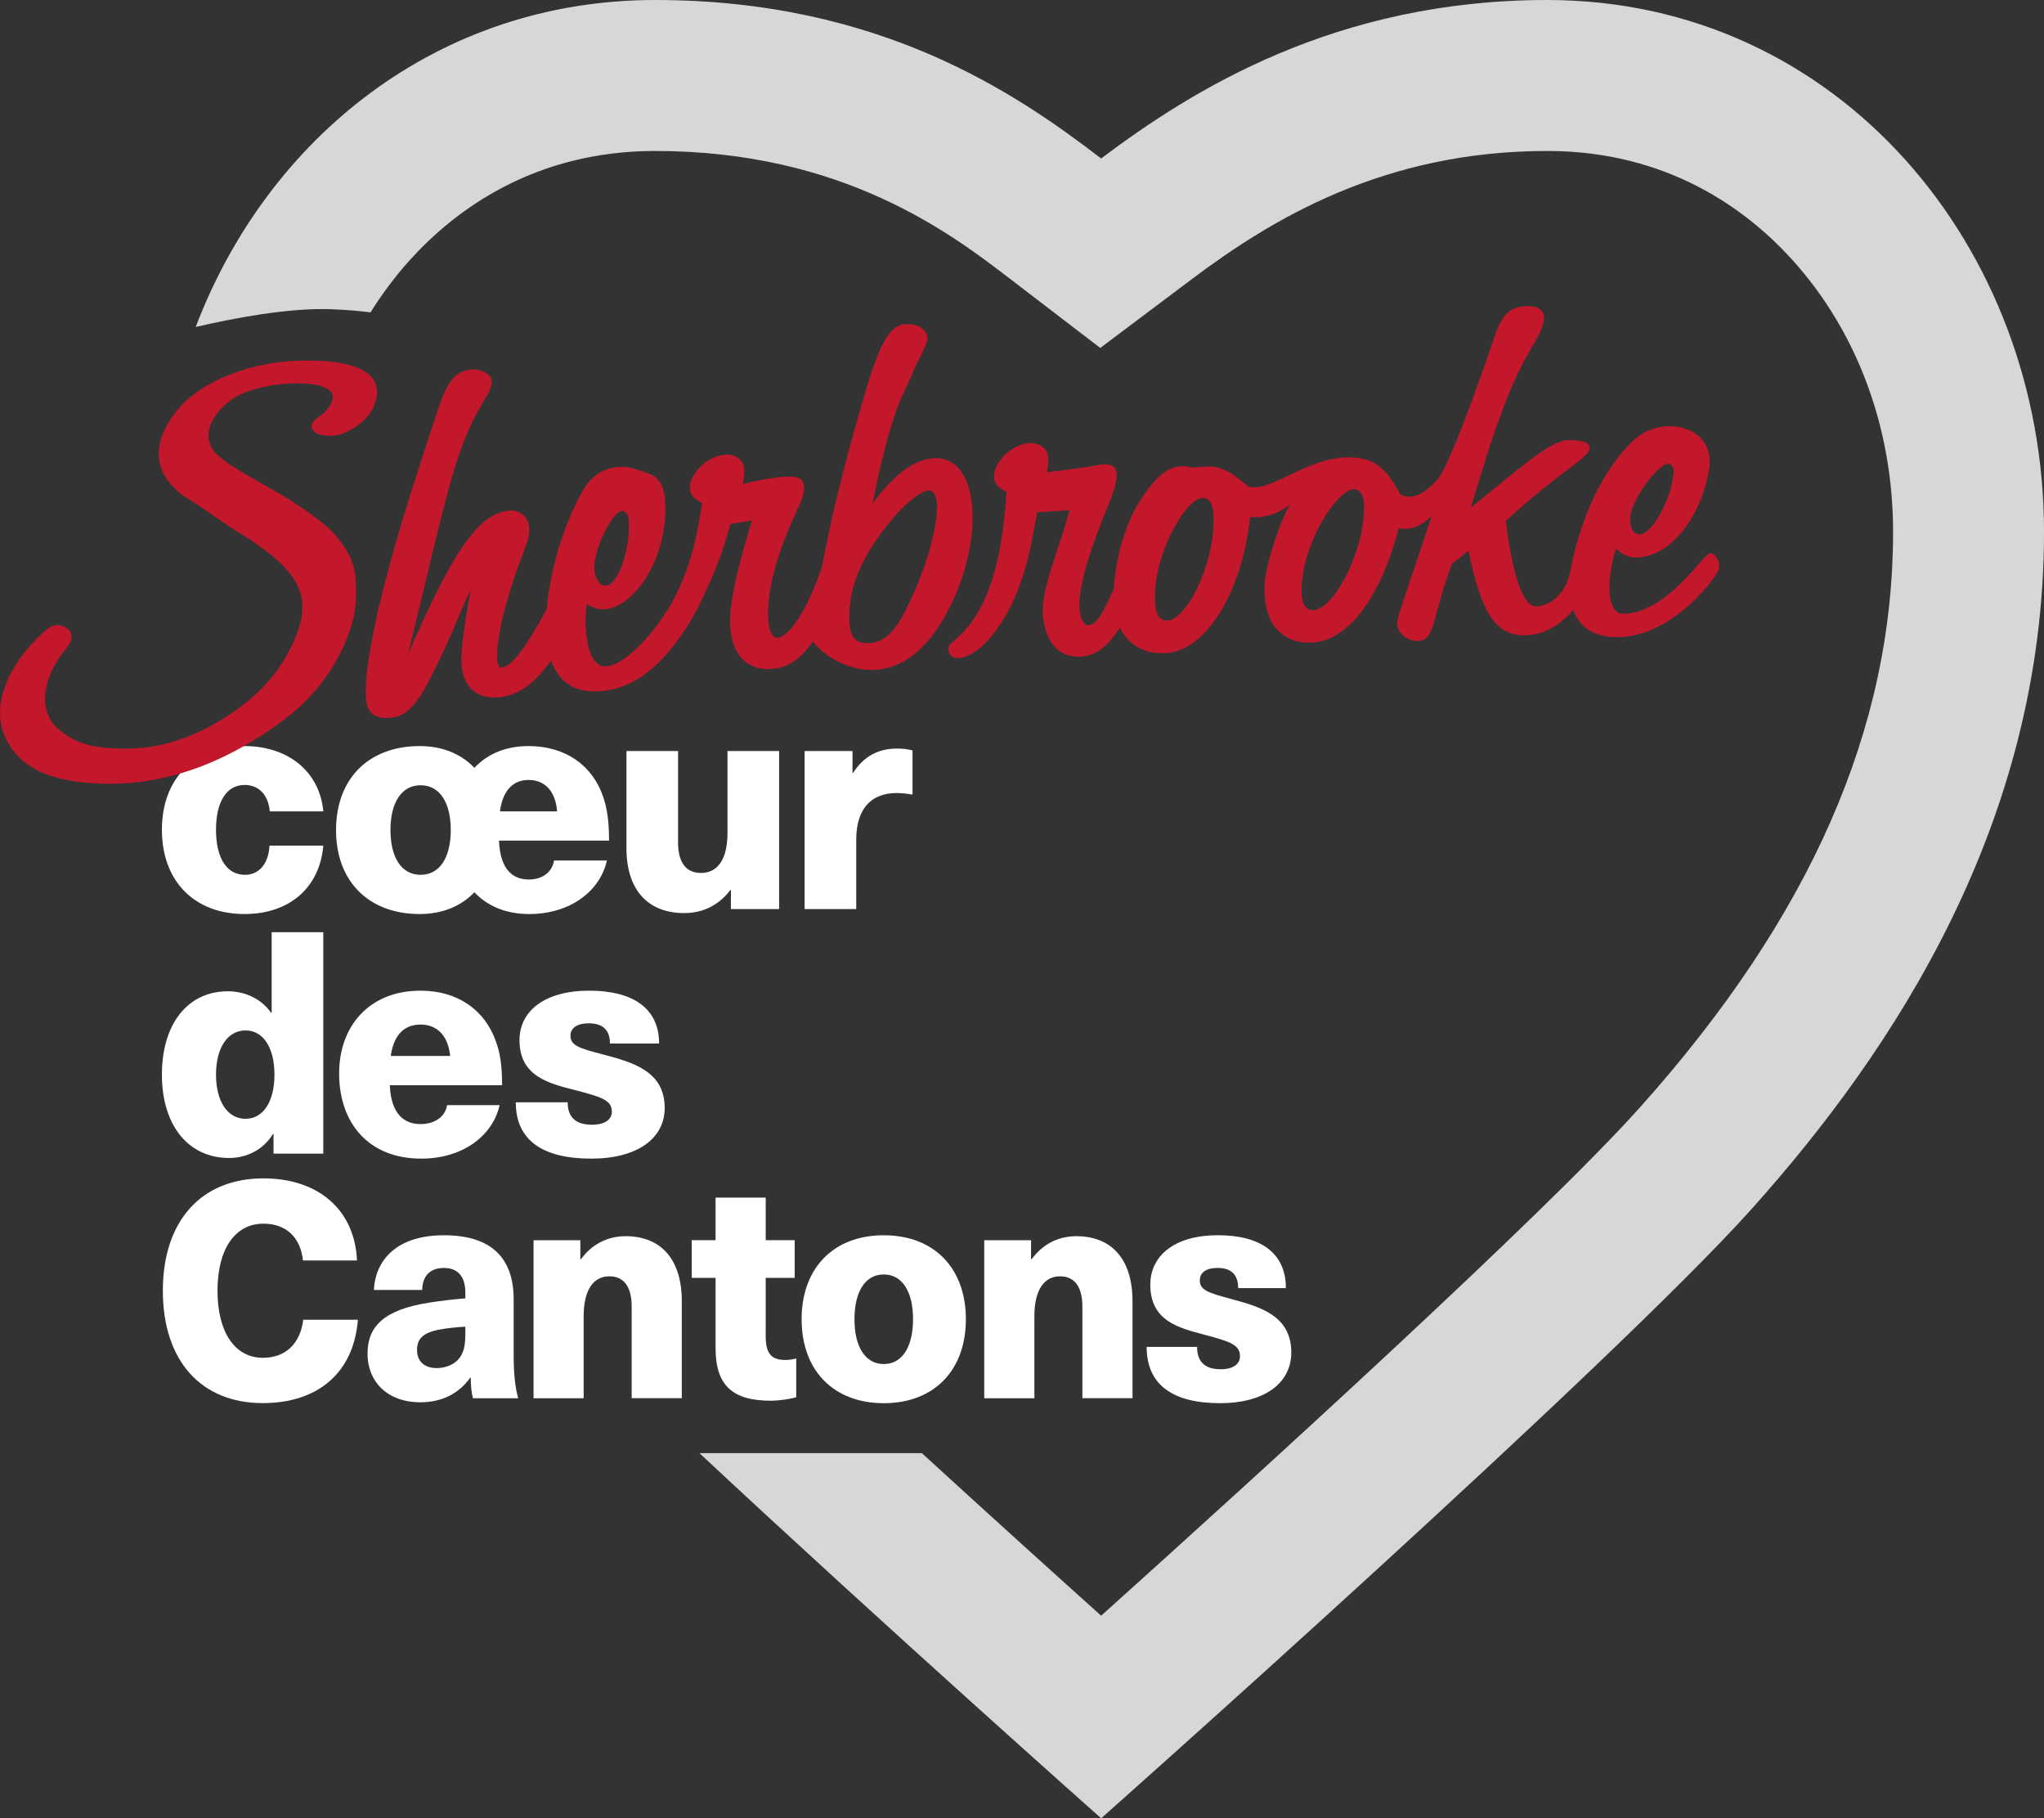
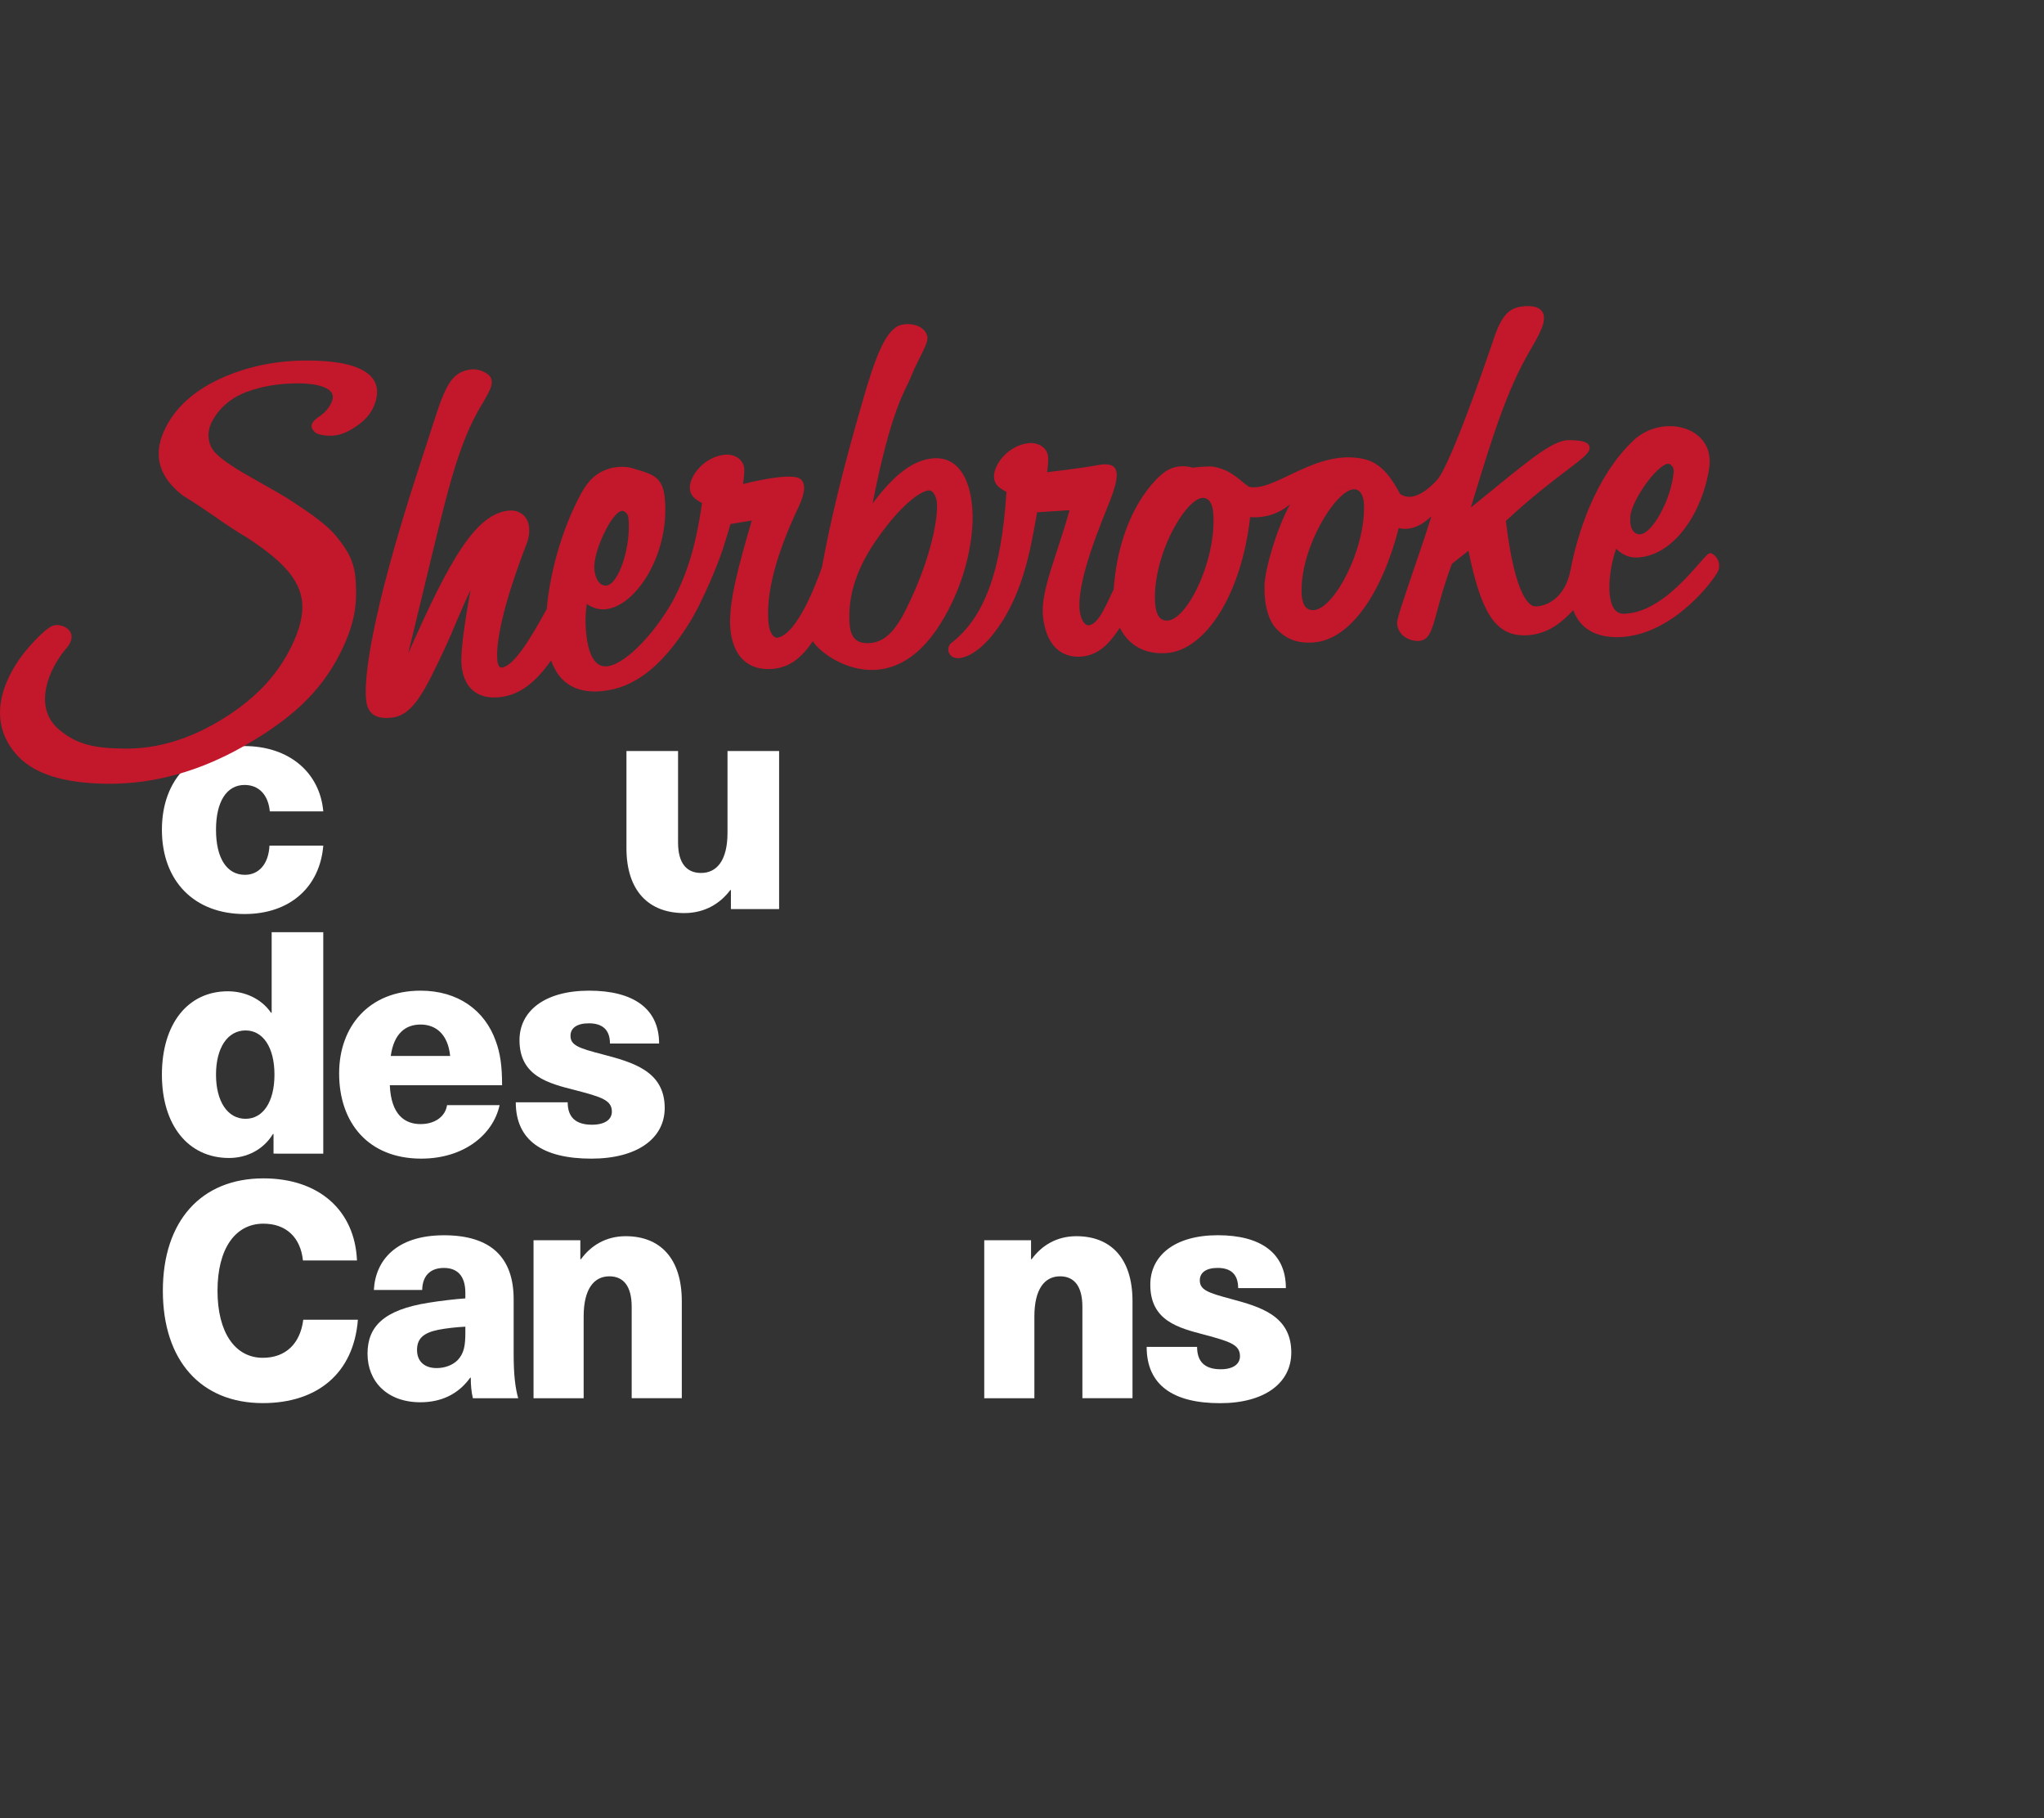
<svg xmlns="http://www.w3.org/2000/svg" version="1.1" id="Calque_1" x="0px" y="0px" width="253.402px" height="225.359px" viewBox="0 0 253.402 225.359" enable-background="new 0 0 253.402 225.359" xml:space="preserve">
  <rect x="0" y="0" width="253.402" height="225.359" fill="#333333" stroke="none" />
  <g>
-     <path opacity="0.9" fill="#E9E9E9" d="M191.819,0c-26.237,0-43.999,11.145-55.307,19.64C126.089,11.655,109.203,0,81.218,0   C54.235,0,33.171,17.134,24.261,40.527c4.674-1.089,11.51-2.396,16.75-2.201c1.983,0.074,3.595,0.216,4.924,0.389   c1.432-2.285,3.046-4.451,4.853-6.456c5.576-6.179,15.382-13.548,30.43-13.548c23.309,0,36.714,10.269,43.915,15.781l11.271,8.634   l11.348-8.526c9.85-7.396,23.756-15.889,44.068-15.889c15.047,0,24.851,7.369,30.426,13.548   c8.026,8.896,12.446,20.847,12.446,33.648c0,24.412-10.266,47.749-31.375,71.338c-11.9,13.3-47.657,45.803-66.804,63.009   c-6.146-5.521-13.999-12.62-22.227-20.148H86.714c23.396,21.832,49.8,45.256,49.8,45.256s63.367-56.209,80.748-75.639   c17.38-19.418,36.142-47.641,36.142-83.813C253.402,30.634,227.899,0,191.819,0" />
    <path fill="#FFFFFF" d="M40.079,100.565h-6.631c-0.193-2.084-1.387-3.277-3.123-3.277c-2.235,0-3.546,2.078-3.546,5.549   c0,3.545,1.349,5.589,3.586,5.589c1.734,0,2.929-1.347,3.044-3.62h6.67c-0.424,5.163-4.163,8.48-9.754,8.48   c-6.246,0-10.253-4.088-10.253-10.449c0-6.319,4.007-10.369,10.214-10.369C35.839,92.468,39.655,95.745,40.079,100.565" />
-     <path fill="#FFFFFF" d="M68.682,106.654h6.555c-0.812,3.701-4.437,6.632-9.638,6.632c-2.894,0-5.204-1.003-6.785-2.699   c-1.658,1.734-3.973,2.699-6.785,2.699c-6.323,0-10.37-4.049-10.37-10.409c0-6.359,4.047-10.409,10.37-10.409   c2.813,0,5.127,0.965,6.785,2.699c1.581-1.698,3.854-2.699,6.708-2.699c4.625,0,7.939,2.429,9.253,6.283   c0.499,1.465,0.73,3.045,0.73,5.436H61.859c0.153,3.664,1.771,4.82,3.7,4.82C67.333,109.007,68.49,108.002,68.682,106.654    M55.884,102.877c0-3.43-1.388-5.551-3.737-5.551c-2.354,0-3.74,2.121-3.74,5.551c0,3.432,1.387,5.549,3.74,5.549   C54.496,108.426,55.884,106.308,55.884,102.877 M61.976,100.565h7.093c-0.231-2.738-1.697-3.896-3.547-3.896   C63.748,96.669,62.36,97.787,61.976,100.565" />
    <path fill="#FFFFFF" d="M77.663,105.112V93.085h6.398v11.335c0,2.544,1.041,3.776,2.854,3.776c1.967,0,3.276-1.58,3.276-4.974   V93.085h6.398v19.585h-5.976v-2.354h-0.077c-1.271,1.697-3.2,2.853-5.705,2.853C80.438,113.169,77.663,110.431,77.663,105.112" />
-     <path fill="#FFFFFF" d="M113.128,93.008v5.476c-0.653-0.117-1.311-0.195-1.966-0.195c-3.238,0-5.012,2.045-5.012,5.784v8.599h-6.4   V93.085h5.939v2.699h0.076c1.348-2.083,3.122-3.008,5.511-3.008C111.857,92.776,112.549,92.854,113.128,93.008" />
    <path fill="#FFFFFF" d="M33.91,142.983v-2.428h-0.075c-1.195,1.966-3.277,2.967-5.437,2.967c-5.051,0-8.326-4.046-8.326-10.331   c0-6.281,3.199-10.33,8.172-10.33c2.121,0,4.164,0.924,5.357,2.659h0.078v-9.985h6.398v27.448H33.91z M26.779,133.191   c0,3.313,1.427,5.475,3.662,5.475c2.159,0,3.585-2.08,3.585-5.475c0-3.393-1.426-5.477-3.585-5.477   C28.206,127.717,26.779,129.877,26.779,133.191" />
    <path fill="#FFFFFF" d="M55.422,136.971h6.515c-0.81,3.699-4.472,6.631-9.715,6.631c-6.555,0-10.179-4.435-10.179-10.564   c0-5.781,3.663-10.253,10.103-10.253c4.625,0,7.979,2.429,9.329,6.282c0.539,1.466,0.771,3.047,0.771,5.436H48.326   c0.156,3.662,1.851,4.818,3.818,4.818C53.994,139.32,55.229,138.318,55.422,136.971 M48.444,130.878h7.363   c-0.272-2.733-1.813-3.896-3.663-3.896C50.256,126.982,48.829,128.104,48.444,130.878" />
    <path fill="#FFFFFF" d="M81.712,129.339H75.62c0-1.774-1.002-2.508-2.622-2.508c-1.466,0-2.271,0.579-2.271,1.542   c0,1.195,1.041,1.543,4.008,2.313c3.663,0.967,7.671,2.045,7.671,6.633c0,3.773-3.392,6.283-9.096,6.283   c-5.979,0-9.367-2.235-9.367-6.979h6.435c0,1.813,0.964,2.775,3.007,2.775c1.62,0,2.47-0.653,2.47-1.619   c0-1.426-1.272-1.812-4.513-2.659c-3.354-0.847-6.938-1.736-6.938-6.207c0-3.547,3.045-6.129,8.635-6.129   C78.434,122.784,81.712,124.943,81.712,129.339" />
    <path fill="#FFFFFF" d="M44.256,156.227h-6.697c-0.302-2.879-2.099-4.564-4.904-4.564c-3.52,0-5.69,3.146-5.69,8.313   c0,5.165,2.173,8.311,5.615,8.311c2.808,0,4.642-1.723,5.017-4.719h6.773c-0.521,6.628-5.013,10.334-11.79,10.334   c-7.675,0-12.39-5.281-12.39-13.926c0-8.646,4.754-13.928,12.465-13.928C39.541,146.047,43.995,150.016,44.256,156.227" />
    <path fill="#FFFFFF" d="M63.679,161.039v6.746c0,2.545,0.187,4.166,0.562,5.513h-5.614c-0.188-0.769-0.264-1.616-0.264-2.544H58.29   c-1.46,2.044-3.594,3.045-6.176,3.045c-4.117,0-6.551-2.581-6.551-6.014c0-3.354,1.981-5.437,7.562-6.322   c1.384-0.229,3.406-0.463,4.566-0.539v-0.691c0-2.197-1.086-3.084-2.657-3.084c-1.686,0-2.658,0.965-2.696,2.732h-5.988   c0.188-3.697,2.808-6.781,8.686-6.781C60.874,153.098,63.679,155.871,63.679,161.039 M57.69,164.431   c-0.938,0.04-2.396,0.192-3.368,0.388c-1.872,0.385-2.621,1.117-2.621,2.504c0,1.352,0.861,2.238,2.432,2.238   c0.938,0,1.947-0.313,2.621-1.003c0.787-0.851,0.938-1.813,0.938-3.433L57.69,164.431L57.69,164.431z" />
    <path fill="#FFFFFF" d="M84.525,161.271v12.024h-6.213v-11.33c0-2.549-1.012-3.777-2.771-3.777c-1.91,0-3.183,1.578-3.183,4.973   v10.137h-6.213v-19.582h5.802v2.354h0.074c1.234-1.697,3.105-2.854,5.541-2.854C81.832,153.213,84.525,155.951,84.525,161.271" />
-     <path fill="#FFFFFF" d="M98.709,168.364v4.817c-0.824,0.231-2.17,0.425-3.145,0.425c-4.753,0-6.852-1.89-6.852-6.515v-8.713h-2.957   v-4.666h2.957v-5.281h6.216v5.281h3.594v4.666h-3.594v7.246c0,2.082,0.674,2.932,2.396,2.932   C97.811,168.557,98.335,168.479,98.709,168.364" />
-     <path fill="#FFFFFF" d="M119.744,163.507c0,6.36-3.969,10.407-10.181,10.407c-6.215,0-10.184-4.047-10.184-10.407   c0-6.358,3.969-10.407,10.184-10.407C115.775,153.098,119.744,157.146,119.744,163.507 M105.931,163.507   c0,3.433,1.349,5.554,3.632,5.554s3.63-2.121,3.63-5.554s-1.347-5.551-3.63-5.551S105.931,160.074,105.931,163.507" />
    <path fill="#FFFFFF" d="M140.401,161.271v12.024h-6.213v-11.33c0-2.549-1.013-3.777-2.771-3.777c-1.908,0-3.181,1.578-3.181,4.973   v10.137h-6.215v-19.582h5.803v2.354h0.073c1.234-1.697,3.105-2.854,5.541-2.854C137.706,153.213,140.401,155.951,140.401,161.271" />
    <path fill="#FFFFFF" d="M159.415,159.65h-5.916c0-1.771-0.972-2.504-2.546-2.504c-1.422,0-2.208,0.577-2.208,1.541   c0,1.191,1.011,1.543,3.896,2.313c3.557,0.965,7.445,2.041,7.445,6.631c0,3.775-3.293,6.281-8.833,6.281   c-5.803,0-9.097-2.232-9.097-6.977h6.251c0,1.813,0.938,2.773,2.922,2.773c1.571,0,2.396-0.652,2.396-1.619   c0-1.426-1.237-1.813-4.381-2.657c-3.26-0.851-6.737-1.735-6.737-6.206c0-3.551,2.954-6.131,8.384-6.131   C156.232,153.098,159.415,155.256,159.415,159.65" />
    <path fill="#C3172B" d="M120.539,62.988c-0.306-4.093-2.06-6.392-4.796-6.188c-2.453,0.175-4.87,1.965-7.562,5.601   c2.288-11.756,4.146-14.167,4.65-15.453c1.144-2.905,2.548-4.596,2.044-5.519c-0.594-1.429-2.812-1.469-3.647-0.964   c-1.138,0.688-2.221,2.342-3.825,7.669c-3.026,10.301-4.45,16.485-5.498,22.133c-0.014,0.048-0.033,0.098-0.049,0.146   c-0.114,0.334-0.238,0.696-0.396,1.088c-1.765,4.648-3.632,7.401-5.154,7.548c-0.351-0.005-0.896-0.562-1.022-1.782   c-0.39-3.806,1.06-8.856,3.755-14.512c0.82-1.758,0.835-2.874,0.188-3.388c-1.173-0.924-7.115,0.626-7.115,0.626   c0.103-0.655,0.196-1.46,0.144-1.98c-0.107-1.038-1.155-1.777-2.424-1.655c-1.142,0.115-2.292,0.707-3.15,1.628   c-0.797,0.844-1.239,1.867-1.153,2.664c0.08,0.786,0.656,1.258,1.504,1.69c-0.79,5.537-1.936,9.032-3.737,12.351   c-2.595,4.47-6.027,7.688-8.023,7.893c-0.08,0.007-0.16,0.013-0.238,0.009h-0.001c-1.599-0.027-2.162-2.189-2.354-4.003   c-0.141-1.314-0.118-2.514,0.061-3.736c0.768,0.523,1.553,0.739,2.35,0.655c3.826-0.384,8.032-7.014,7.309-13.909   c-0.26-2.433-1.518-2.813-3.255-3.344c-0.227-0.066-0.461-0.138-0.705-0.215c-0.813-0.267-2.069-0.231-2.951,0.05   c-1.493,0.474-2.448,1.313-3.406,3.002c-2.536,4.645-3.938,10.163-4.303,14.393c-0.04,0.072-0.08,0.145-0.125,0.225   c-1.965,3.572-3.983,6.897-5.484,7.035c-0.37-0.003-0.474-0.572-0.505-0.818c-0.135-1.146-0.079-4.813,3.414-13.989   c0.346-0.846,0.625-1.624,0.5-2.692c-0.153-1.258-1.185-2.085-2.487-1.963c-4.04,0.38-7.247,5.813-12.49,17.723   c4.271-17.484,5.43-23.604,8.097-28.998c1.222-2.463,2.577-3.904,2.201-5.073c-0.218-0.678-1.505-1.235-2.387-1.155   c-3.073,0.291-3.544,2.896-5.802,9.805c-0.22,0.672-0.45,1.386-0.698,2.134c-6.272,19.19-6.9,26.732-6.621,29.083   c0.178,1.463,0.942,2.152,2.413,2.183c0.22,0.003,0.452-0.014,0.705-0.034c2.713-0.258,4.144-3.293,6.736-8.805   c0.779-1.659,2.058-4.95,3.089-6.991c-0.662,3.594-1.307,7.729-1.104,9.447c0.317,2.684,1.966,4.066,4.63,3.818   c1.984-0.187,3.703-1.203,5.396-3.188c0.382-0.459,0.736-0.921,1.065-1.376c0.879,2.506,2.647,3.799,5.286,3.847   c0.352,0.003,0.723-0.017,1.103-0.055c3.932-0.397,7.313-3.02,10.636-8.255c1.756-2.762,3.994-8.174,4.578-10.34   c0.229-0.714,0.444-1.421,0.626-2.103l2.652-0.434c-1.621,5.535-2.977,10.362-2.648,13.559c0.311,2.996,1.909,4.806,4.57,4.851   c0.242,0.003,0.493-0.008,0.74-0.031c2.023-0.198,3.481-1.334,4.914-3.429c0.874,1.681,8.905,7.796,15.246-1.308   C119.419,73.271,120.849,67.104,120.539,62.988 M115.196,60.777c0.413,0.007,0.884,0.601,0.96,1.583   c0.145,1.946-0.783,7.124-3.935,13.371c-1.357,2.659-2.665,3.85-4.389,3.972c-1.582,0.117-2.372-0.616-2.501-2.332   c-0.267-3.584,0.916-7.144,3.624-10.886c2.696-3.807,5.104-5.624,6.201-5.703L115.196,60.777z M77.099,63.32l0.047-0.002   c0.314,0.005,0.712,0.379,0.765,0.866c0.364,3.45-1.194,8.236-2.73,8.393c-0.771,0.069-1.357-0.694-1.494-1.976   C73.463,68.487,75.823,63.453,77.099,63.32" />
    <path fill="#C3172B" d="M200.358,68.003c0.654,0.657,1.372,1.018,2.182,1.084c0.188,0.016,0.384,0.016,0.588,0.003   c4.563-0.319,8-5.815,8.771-11.097c0.757-5.182-5.843-6.767-9.394-3.402c-4.854,4.608-6.981,11.792-7.787,16.003   c-0.741,3.864-3.336,4.597-4.402,4.563c-0.56-0.013-2.464-0.82-3.627-10.591c3.186-2.965,5.83-4.963,7.583-6.293   c1.851-1.403,2.781-2.106,2.798-2.716c0.021-0.873-1.188-0.977-2.537-1.009c-1.851-0.027-4.459,2.065-9.338,6.04   c-0.873,0.711-1.82,1.482-2.845,2.313c2.608-8.624,4.439-14.523,7.313-19.425c0.907-1.543,1.625-2.863,1.732-3.729   c0.184-1.46-0.9-1.88-2.307-1.801c-1.829,0.107-2.719,0.911-3.669,3.357c0,0-5.386,16.128-7.272,18.199   c-1.326,1.447-3.121,2.703-4.569,1.722c-0.838-1.538-2.104-3.777-4.422-4.316c-5.956-1.389-11.05,4.091-14.293,3.438   c-1.106-0.699-2.043-2.042-4.394-2.503c-0.412-0.078-2.181,0.027-2.575,0.131c0,0-1.71-0.618-3.307,0.396   c-1.295,0.818-5.83,5.139-6.521,14.675c-1.287,2.746-2.008,4.331-3.125,4.46c-0.416,0.028-0.941-0.641-1.08-1.77   c-0.455-3.794,2.889-11.439,3.741-13.649c1.338-3.457,1.28-4.985-1.599-4.425c-1.854,0.362-6.186,0.866-6.186,0.866   c0.095-0.656,0.175-1.466,0.112-1.982c-0.122-1.011-1.122-1.713-2.323-1.627l-0.131,0.011c-1.142,0.13-2.278,0.74-3.125,1.675   c-0.781,0.862-1.203,1.893-1.108,2.686c0.096,0.787,0.678,1.246,1.533,1.668c-0.624,9.959-2.789,15.604-6.826,18.725   c-0.912,0.701-0.243,2.825,2.364,1.426c1.116-0.598,2.414-1.747,3.865-3.979c3.202-4.943,3.879-11.131,4.357-13.379   c0.035-0.17,0.009-0.141,0.031-0.255l4.029-0.265c-1.533,5.565-3.664,10.082-3.283,13.27c0.377,3.136,1.928,5.08,4.797,4.883   c0.098-0.01-0.098,0.014,0,0c2.042-0.236,3.319-1.438,4.727-3.583c1.06,2.162,3.1,3.333,5.767,3.142l0.059-0.005   c4.793-0.371,9.256-7.273,10.324-16.853c3.048,0.272,4.954-1.604,4.954-1.604c-1.722,3.16-3.124,8.113-3.173,10.081   c-0.061,2.367,0.464,4.394,1.608,5.518c1.114,1.096,2.348,1.624,4.143,1.564c0.103-0.003,0.207-0.008,0.31-0.016   c4.646-0.327,8.546-6.264,10.576-14.173c1.452,0.324,2.771-0.255,4.049-1.464c-0.101,0.31-0.648,2.06-0.757,2.374   c-0.563,1.685-1.07,3.18-1.51,4.466c-1.311,3.856-1.966,5.788-1.983,6.343c-0.01,0.564,0.24,1.137,0.692,1.557   c0.473,0.438,1.116,0.687,1.814,0.709c1.456,0.037,1.784-1.206,2.479-3.772c0.381-1.428,0.91-3.374,1.816-5.791l2.047-1.617   c1.501,7.328,3.193,10.398,6.725,10.481c0.233,0.003,0.46,0.002,0.683-0.013c2.025-0.147,3.801-1.135,5.575-3.108   c0.242,0.647,0.574,1.214,1.004,1.688c0.964,1.055,2.371,1.614,4.183,1.663c0.306,0.005,0.618,0,0.925-0.025   c6.603-0.456,11.701-7.493,11.926-8.348c0.127-0.469,0.055-0.96-0.198-1.381c-0.198-0.323-0.484-0.572-0.757-0.644l-0.101-0.01   c-0.251,0.021-0.505,0.3-1.352,1.271c-1.871,2.134-5.376,6.153-9.34,6.234c-0.434,0.004-0.777-0.134-1.061-0.427   c-0.614-0.648-0.857-2.063-0.688-3.974C199.702,70.346,199.952,69.17,200.358,68.003 M202.113,64.008   c0.178-2.036,3.326-6.426,4.673-6.521h0.08c0.133,0.015,0.274,0.098,0.386,0.227c0.183,0.212,0.271,0.497,0.246,0.772   c-0.306,3.449-2.732,7.864-4.304,7.737c-0.353-0.034-0.646-0.236-0.837-0.586C202.139,65.237,202.055,64.676,202.113,64.008    M167.838,60.646c0.745-0.028,1.221,0.692,1.262,1.916c0.177,5.56-3.677,12.881-6.224,13.058c-0.617,0.025-1.443-0.18-1.51-2.146   c-0.175-5.558,4.175-12.67,6.433-12.827l-3.361-0.65L167.838,60.646z M145.154,66.189c1.274-2.597,2.841-4.396,3.905-4.479   l-0.01-0.235l0.016,0.235c0.755-0.054,1.244,0.624,1.345,1.862c0.207,2.576-0.438,5.845-1.724,8.745   c-1.196,2.698-2.715,4.495-3.879,4.59c-0.606,0.04-1.436-0.133-1.595-2.074C143.017,72.317,143.735,69.09,145.154,66.189    M144.592,80.697L144.592,80.697v0.005V80.697z" />
    <path fill="#C3172B" d="M44.104,72.105c-0.128-2.342-0.857-3.745-2.426-5.652c-1.142-1.398-3.184-2.83-5.74-4.493   c-0.502-0.336-2.313-1.39-5.391-3.124c-1.994-1.145-3.34-2.107-3.979-2.857c-0.814-0.959-0.906-2.32-0.441-3.395   c0.695-1.594,2.188-3.166,4.428-4.001c1.917-0.722,4.11-1.082,6.524-1.067c1.434,0.008,2.684,0.222,3.422,0.632   c0.773,0.43,0.945,0.959,0.577,1.772c-0.144,0.318-0.348,0.632-0.602,0.924c-0.249,0.299-0.591,0.586-1.007,0.857   c-0.405,0.271-0.647,0.521-0.776,0.798c-0.22,0.495,0.124,0.841,0.353,1.069l0.133,0.101c0.402,0.223,0.927,0.316,1.595,0.335   c1.366,0.048,2.373-0.48,3.391-1.166c1.016-0.681,1.734-1.485,2.132-2.376c0.685-1.538,0.929-3.613-1.802-4.81   C43.07,45.016,41,44.7,38.158,44.685c-3.649-0.019-7.095,0.646-10.241,1.977c-3.741,1.585-6.294,3.869-7.596,6.785   c-1.366,3.057-0.58,5.736,2.388,8.002c2.84,1.697,5.291,3.662,7.973,5.22c2.077,1.36,3.48,2.503,4.373,3.416   c1.269,1.271,2.046,2.596,2.312,3.947c0.313,1.525,0,3.345-0.921,5.409c-1.782,3.991-4.594,7.019-8.74,9.604   c-4.028,2.516-8.121,3.771-12.167,3.738c-3.827-0.038-5.984-0.472-8.228-2.367c-3.291-2.774-1.263-7.553,0.918-10.067   c1.629-1.891-0.182-3.055-1.464-2.855c-1.013,0.154-3.217,2.698-3.867,3.536c-1.645,2.112-5.027,7.558-0.993,12.336   c2.115,2.512,5.901,3.744,11.574,3.777c5.594,0.025,11.195-1.522,16.654-4.613c5.819-3.295,9.609-6.697,12.07-11.625   C44.104,77.092,44.25,74.71,44.104,72.105" />
  </g>
</svg>